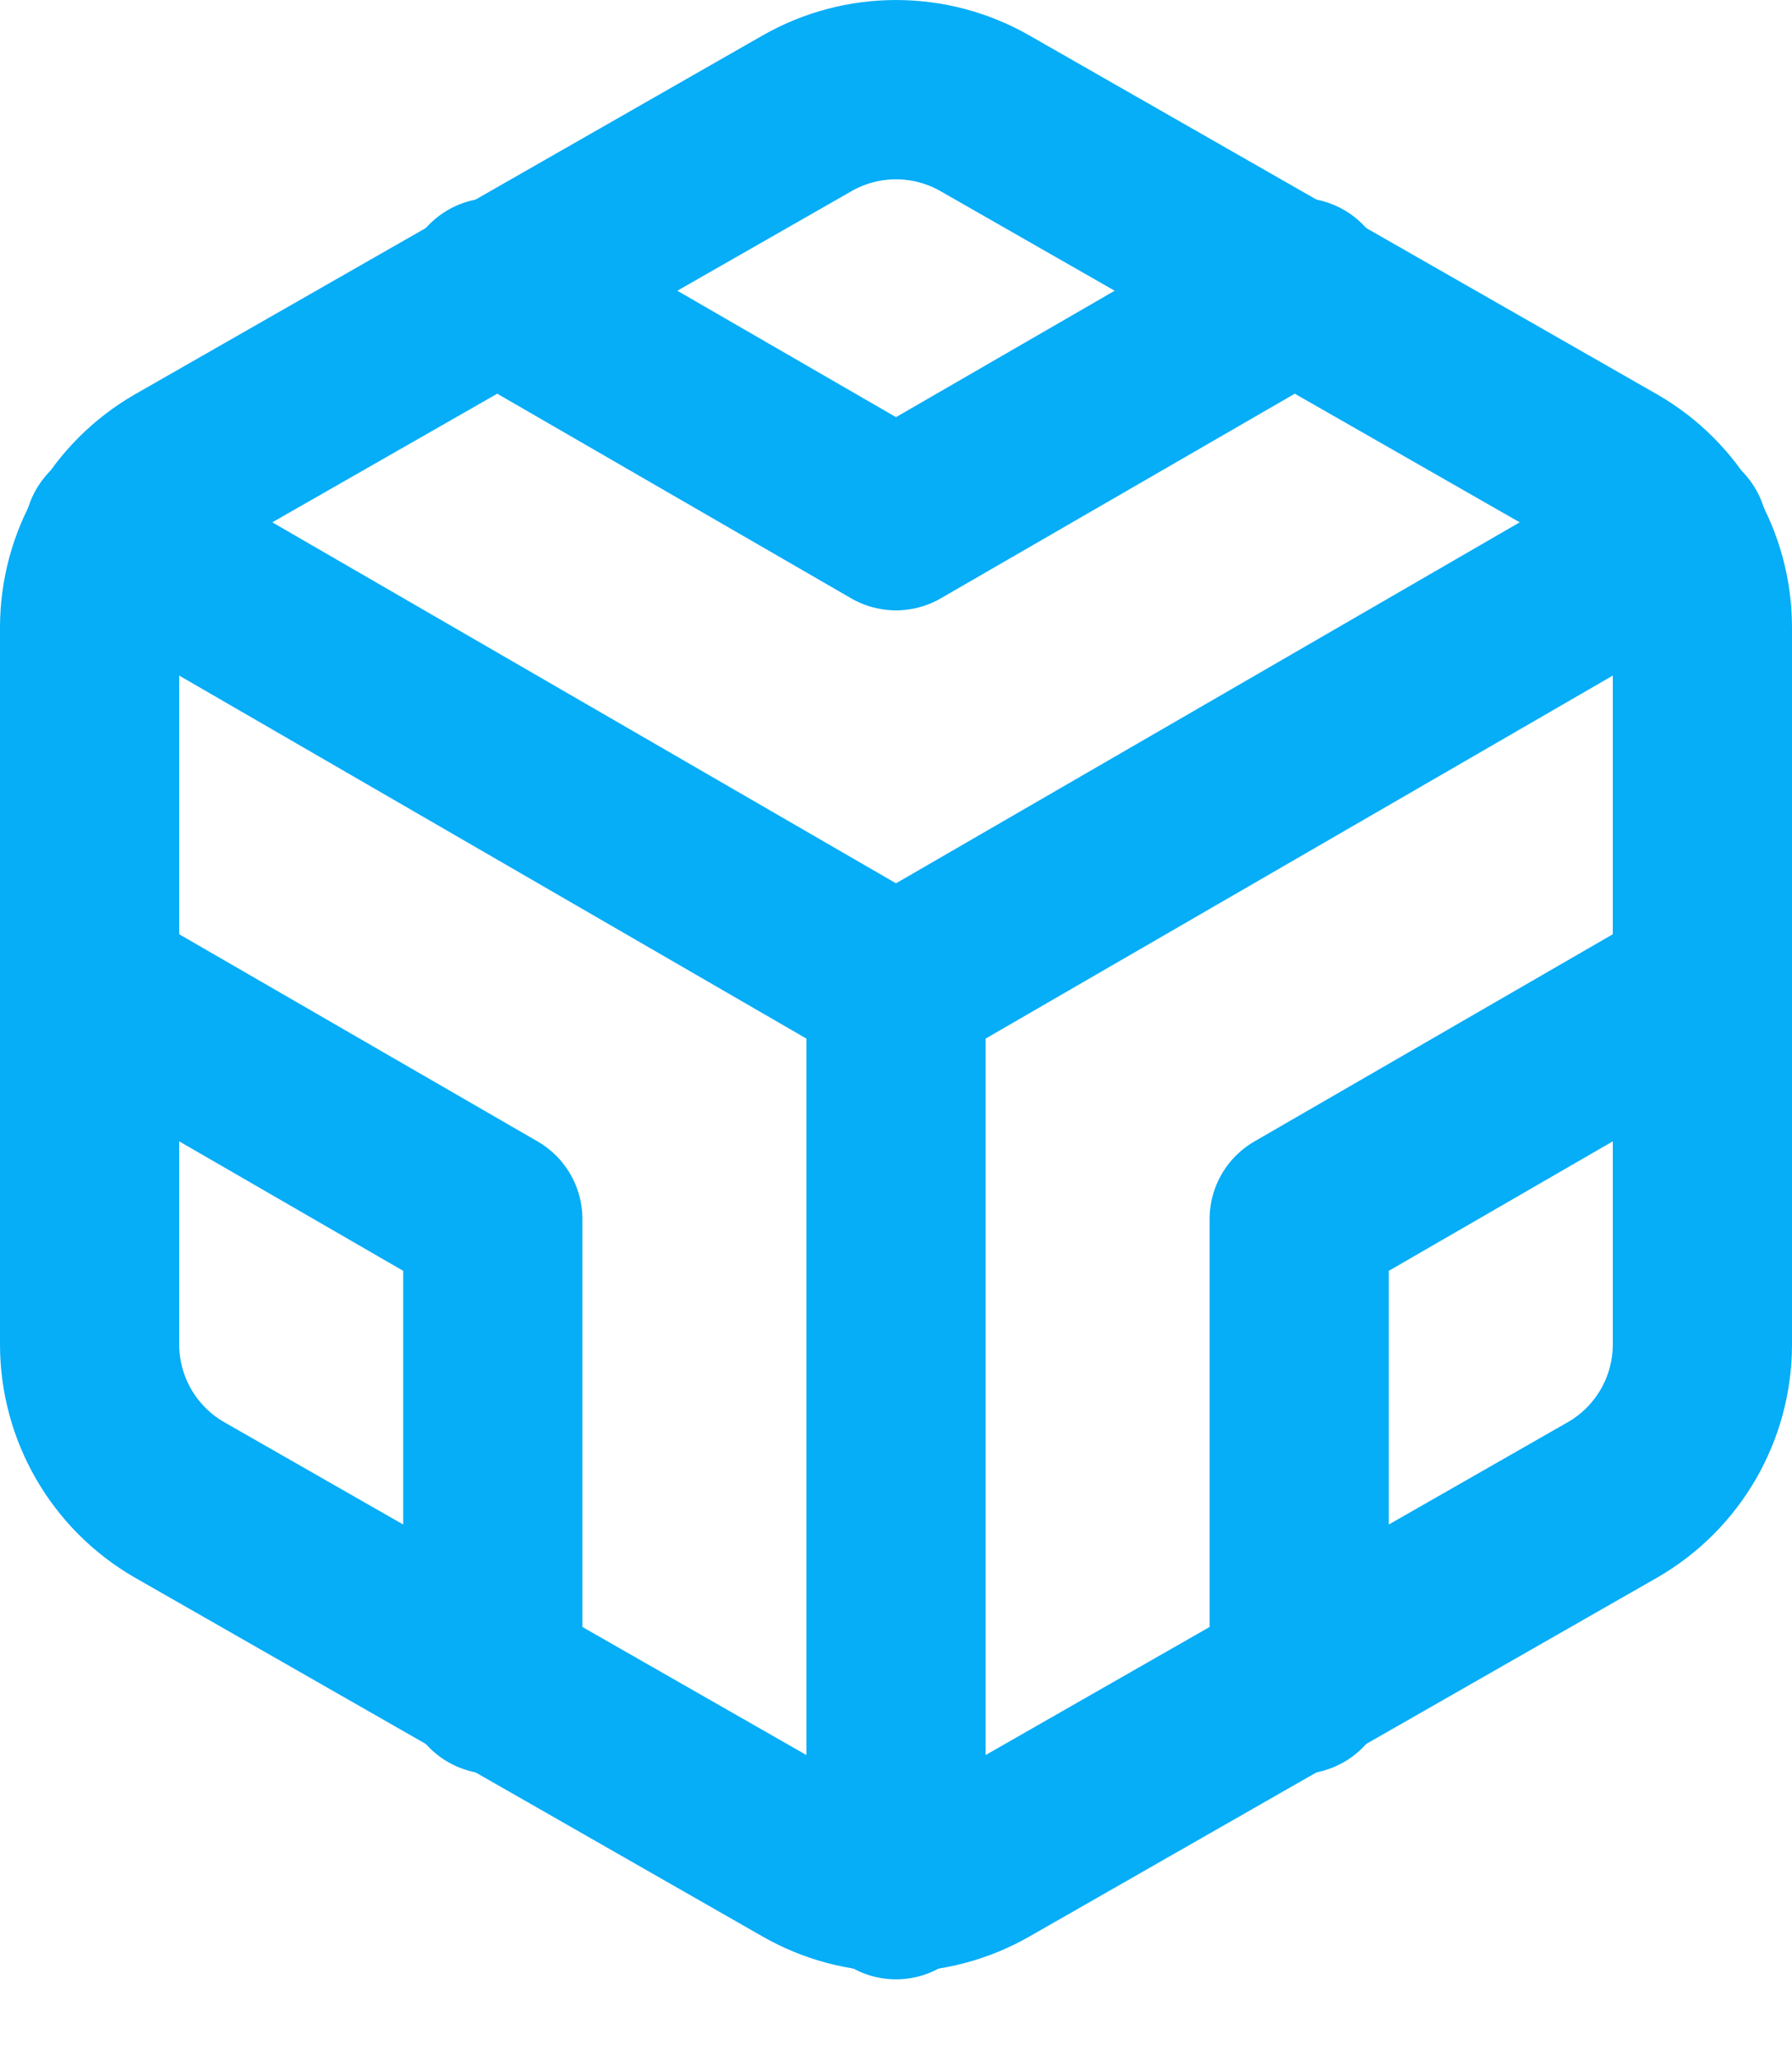
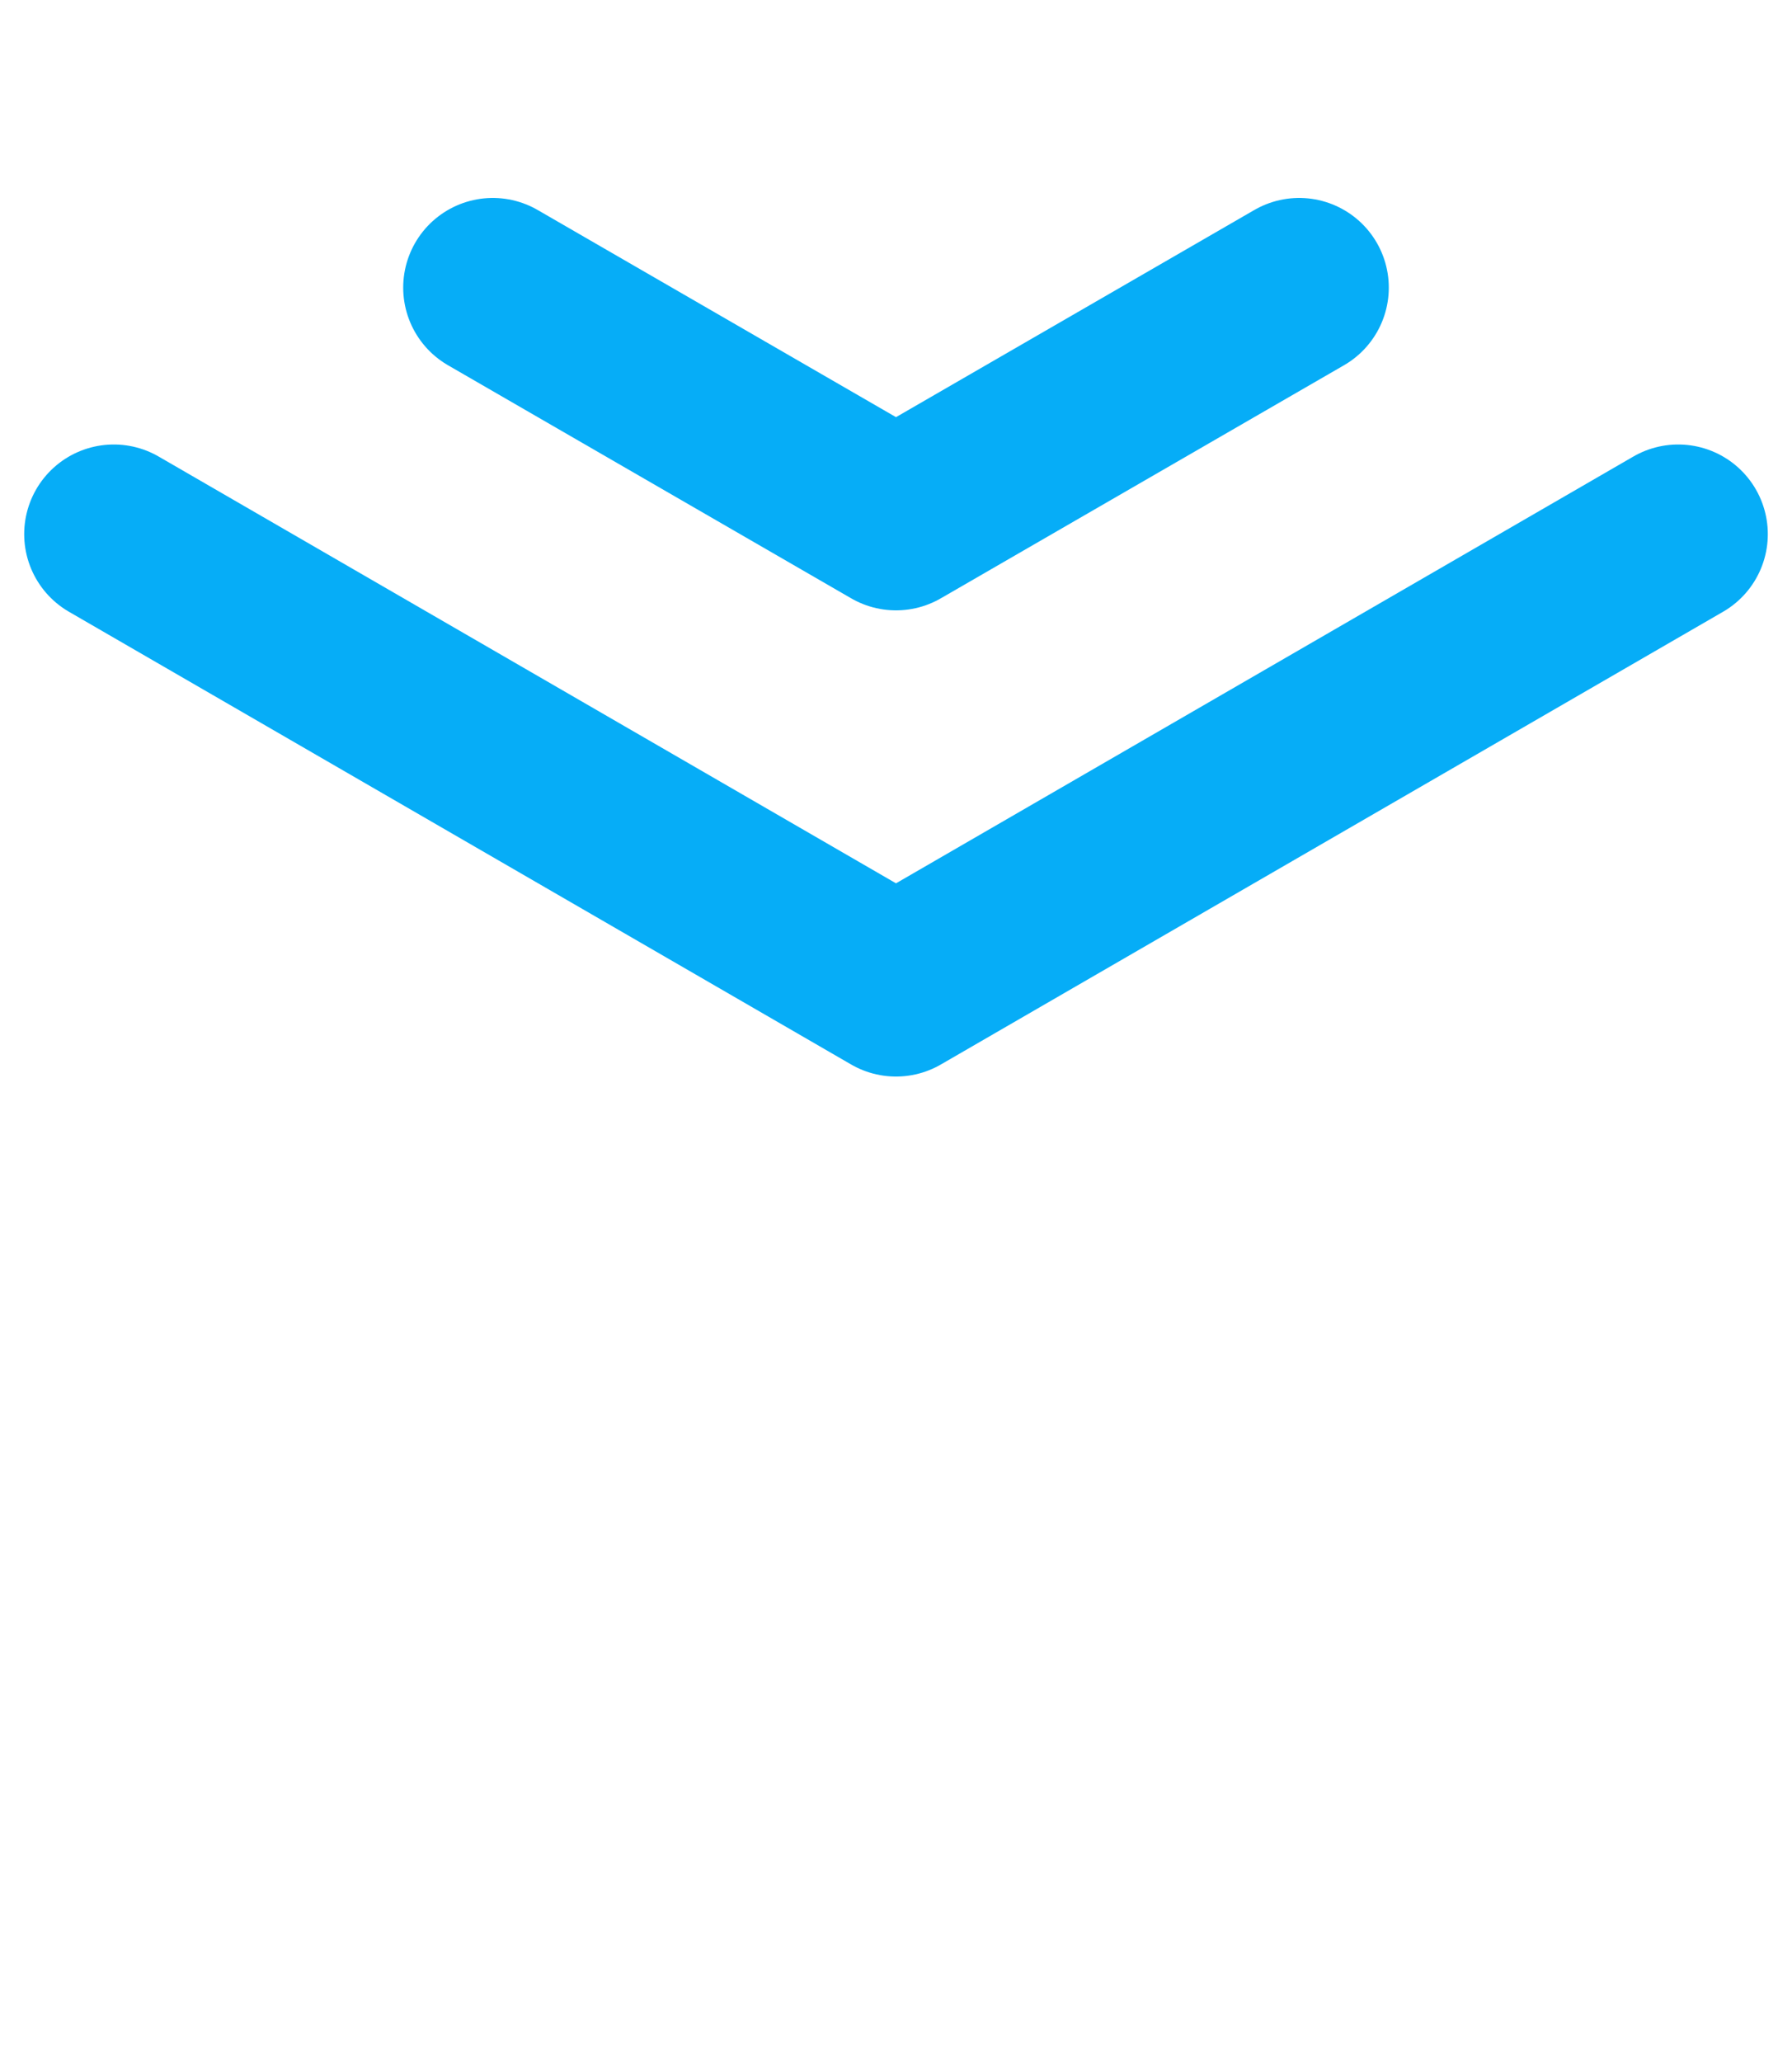
<svg xmlns="http://www.w3.org/2000/svg" width="20px" height="23px" viewBox="0 0 20 23" version="1.1">
  <title>5CDC1844-A10C-48E7-B31D-AA4757D0F794@1,5x</title>
  <g id="Layout" stroke="none" stroke-width="1" fill="none" fill-rule="evenodd" stroke-linecap="round" stroke-linejoin="round">
    <g id="C3_wireframe_home-Copy" transform="translate(-1101, -642)" stroke="#06ADF7" stroke-width="2">
      <g id="codesandbox" transform="translate(1102, 643)">
-         <path d="M18,13.998 L18,5.998 C17.999,5.284 17.618,4.625 17,4.268 L10,0.268 C9.381,-0.089 8.619,-0.089 8,0.268 L1,4.268 C0.382,4.625 0.001,5.284 0,5.998 L0,13.998 C0.001,14.712 0.382,15.371 1,15.728 L8,19.728 C8.619,20.085 9.381,20.085 10,19.728 L17,15.728 C17.618,15.371 17.999,14.712 18,13.998 Z" id="Path" />
        <polyline id="Path" points="4.5 2.208 9 4.808 13.5 2.208" />
-         <polyline id="Path" points="4.5 17.788 4.5 12.598 0 9.998" />
-         <polyline id="Path" points="18 9.998 13.5 12.598 13.5 17.788" />
        <polyline id="Path" points="0.27 4.958 9 10.008 17.73 4.958" />
-         <line x1="9" y1="20.078" x2="9" y2="9.998" id="Path" />
      </g>
    </g>
  </g>
</svg>